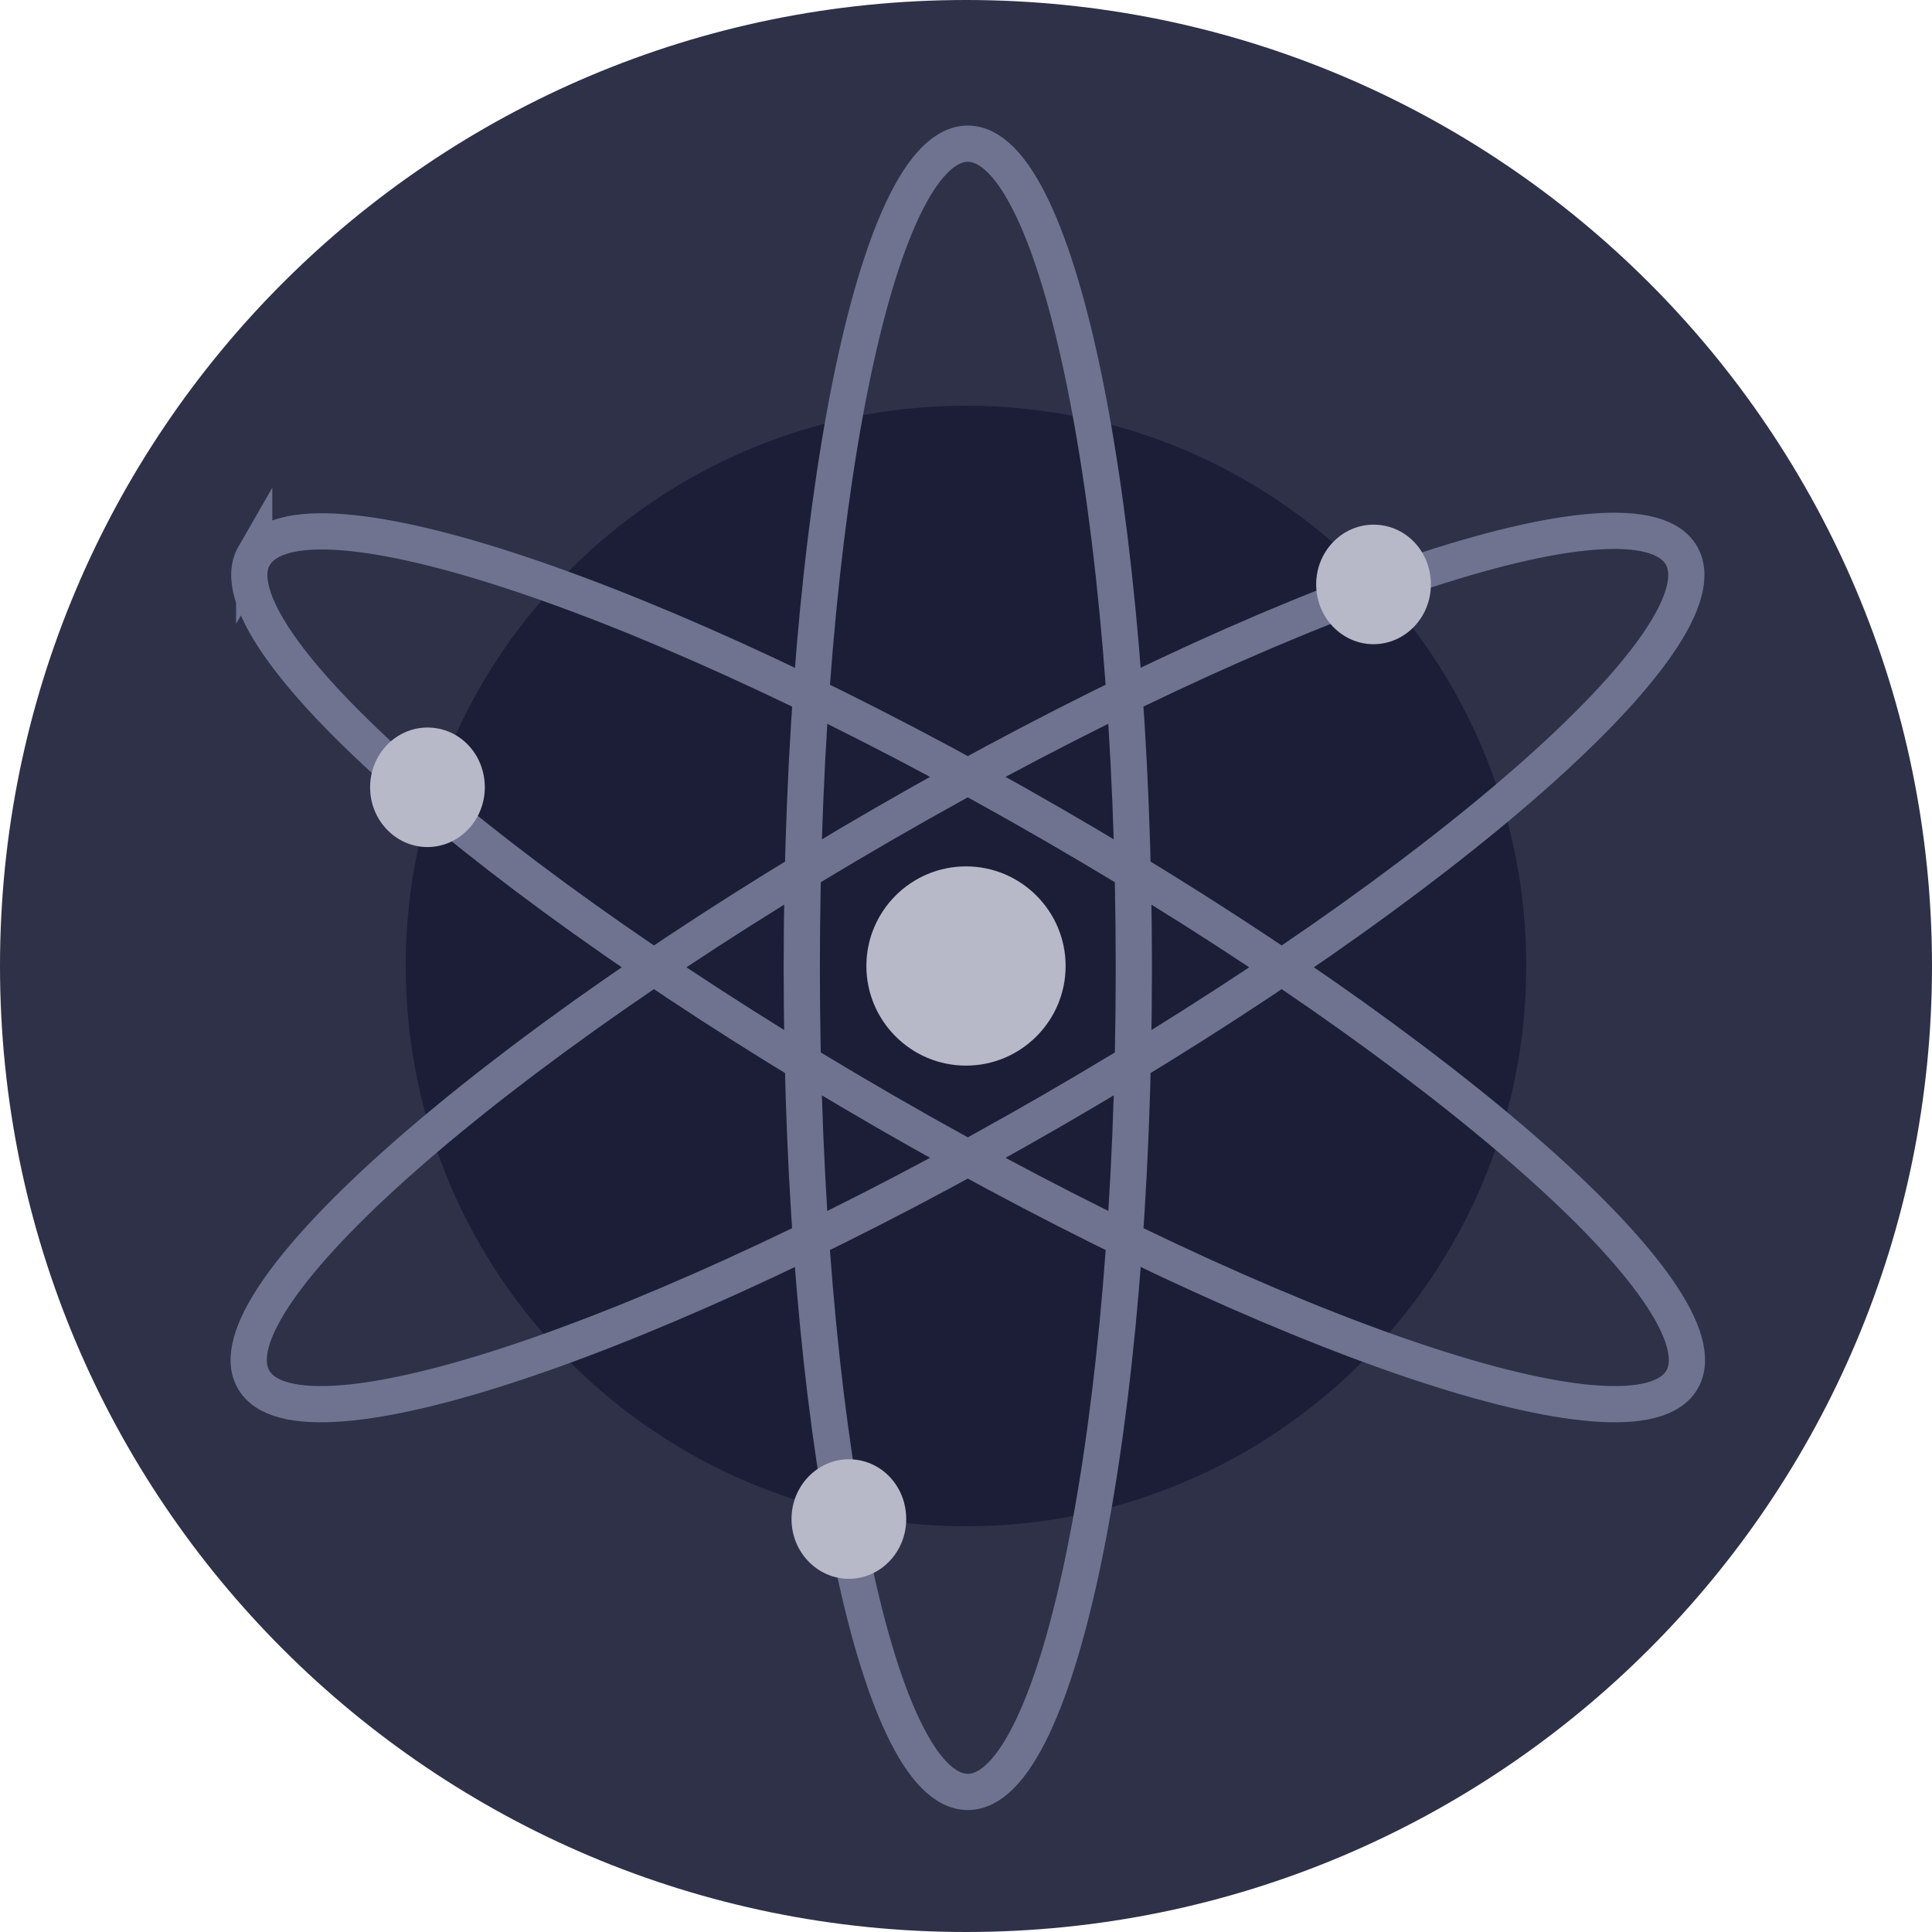
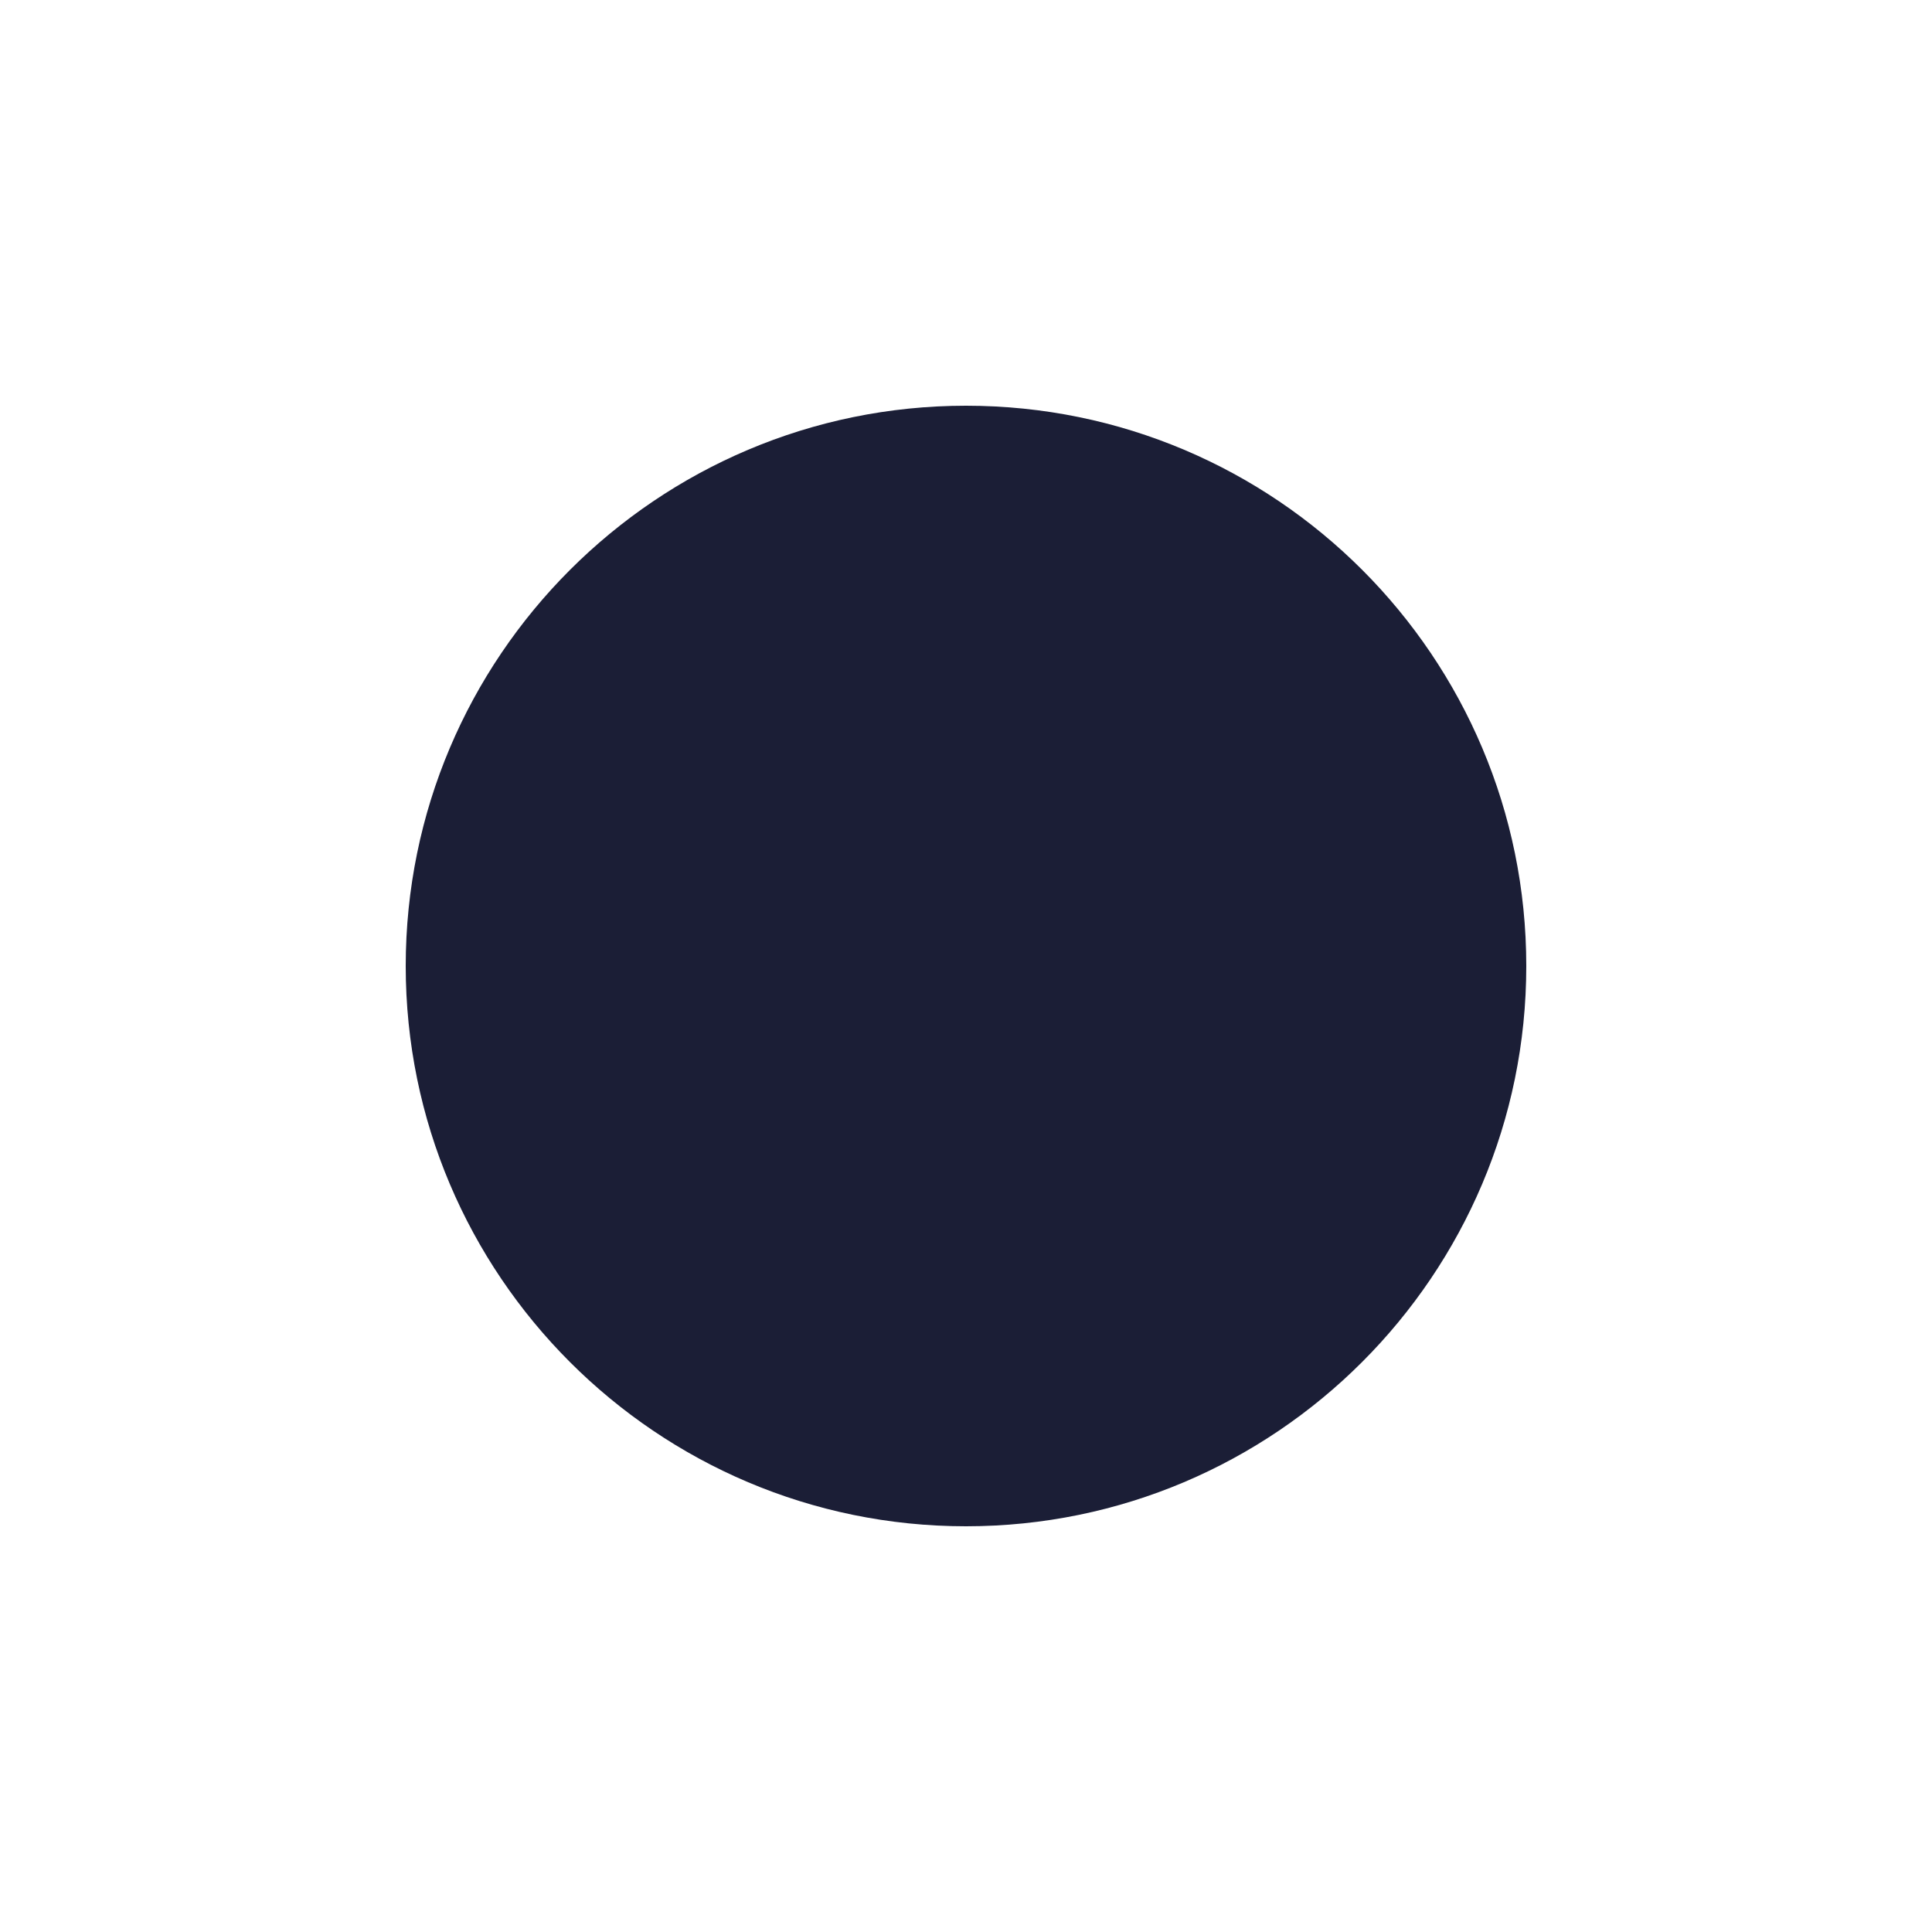
<svg xmlns="http://www.w3.org/2000/svg" width="32" height="32" viewBox="0 0 32 32">
-   <path d="m16,0c8.84,0,16,7.16,16,16s-7.16,16-16,16S0,24.84,0,16,7.16,0,16,0Z" fill="#2e3148" stroke-width="0" />
-   <path d="m16,6.72c5.13,0,9.28,4.16,9.28,9.28s-4.16,9.28-9.28,9.28-9.28-4.16-9.28-9.28,4.16-9.28,9.28-9.28Z" fill="#1b1e36" stroke-width="0" />
-   <path d="m16.03,2.38c-1.52,0-2.75,6.11-2.75,13.65s1.23,13.65,2.75,13.65,2.75-6.11,2.75-13.65-1.23-13.65-2.75-13.65Zm-11.82,6.82c-.76,1.32,3.92,5.44,10.45,9.21s12.44,5.76,13.2,4.44-3.92-5.44-10.45-9.21S4.97,7.89,4.21,9.21Zm23.64,0c-.76-1.32-6.67.67-13.2,4.44s-11.21,7.89-10.45,9.21,6.67-.67,13.2-4.44,11.21-7.89,10.45-9.21Z" fill="none" stroke="#6f7390" stroke-miterlimit="10" stroke-width=".6" />
-   <path d="m16,14.35c.91,0,1.65.74,1.65,1.65s-.74,1.65-1.65,1.65-1.65-.74-1.65-1.65.74-1.65,1.65-1.65Zm6.75-5.66c.53,0,.95.44.95.99s-.43.99-.95.99-.95-.44-.95-.99.43-.99.95-.99Zm-15.67,3.36c.53,0,.95.44.95.99s-.43.99-.95.99-.95-.44-.95-.99.43-.99.95-.99Zm6.98,12.12c.53,0,.95.44.95.99s-.43.99-.95.99-.95-.44-.95-.99.43-.99.95-.99Z" fill="#b7b9c8" stroke-width="0" />
+   <path d="m16,6.72c5.13,0,9.28,4.16,9.28,9.28s-4.16,9.28-9.28,9.28-9.28-4.16-9.28-9.28,4.16-9.28,9.28-9.28" fill="#1b1e36" stroke-width="0" />
</svg>